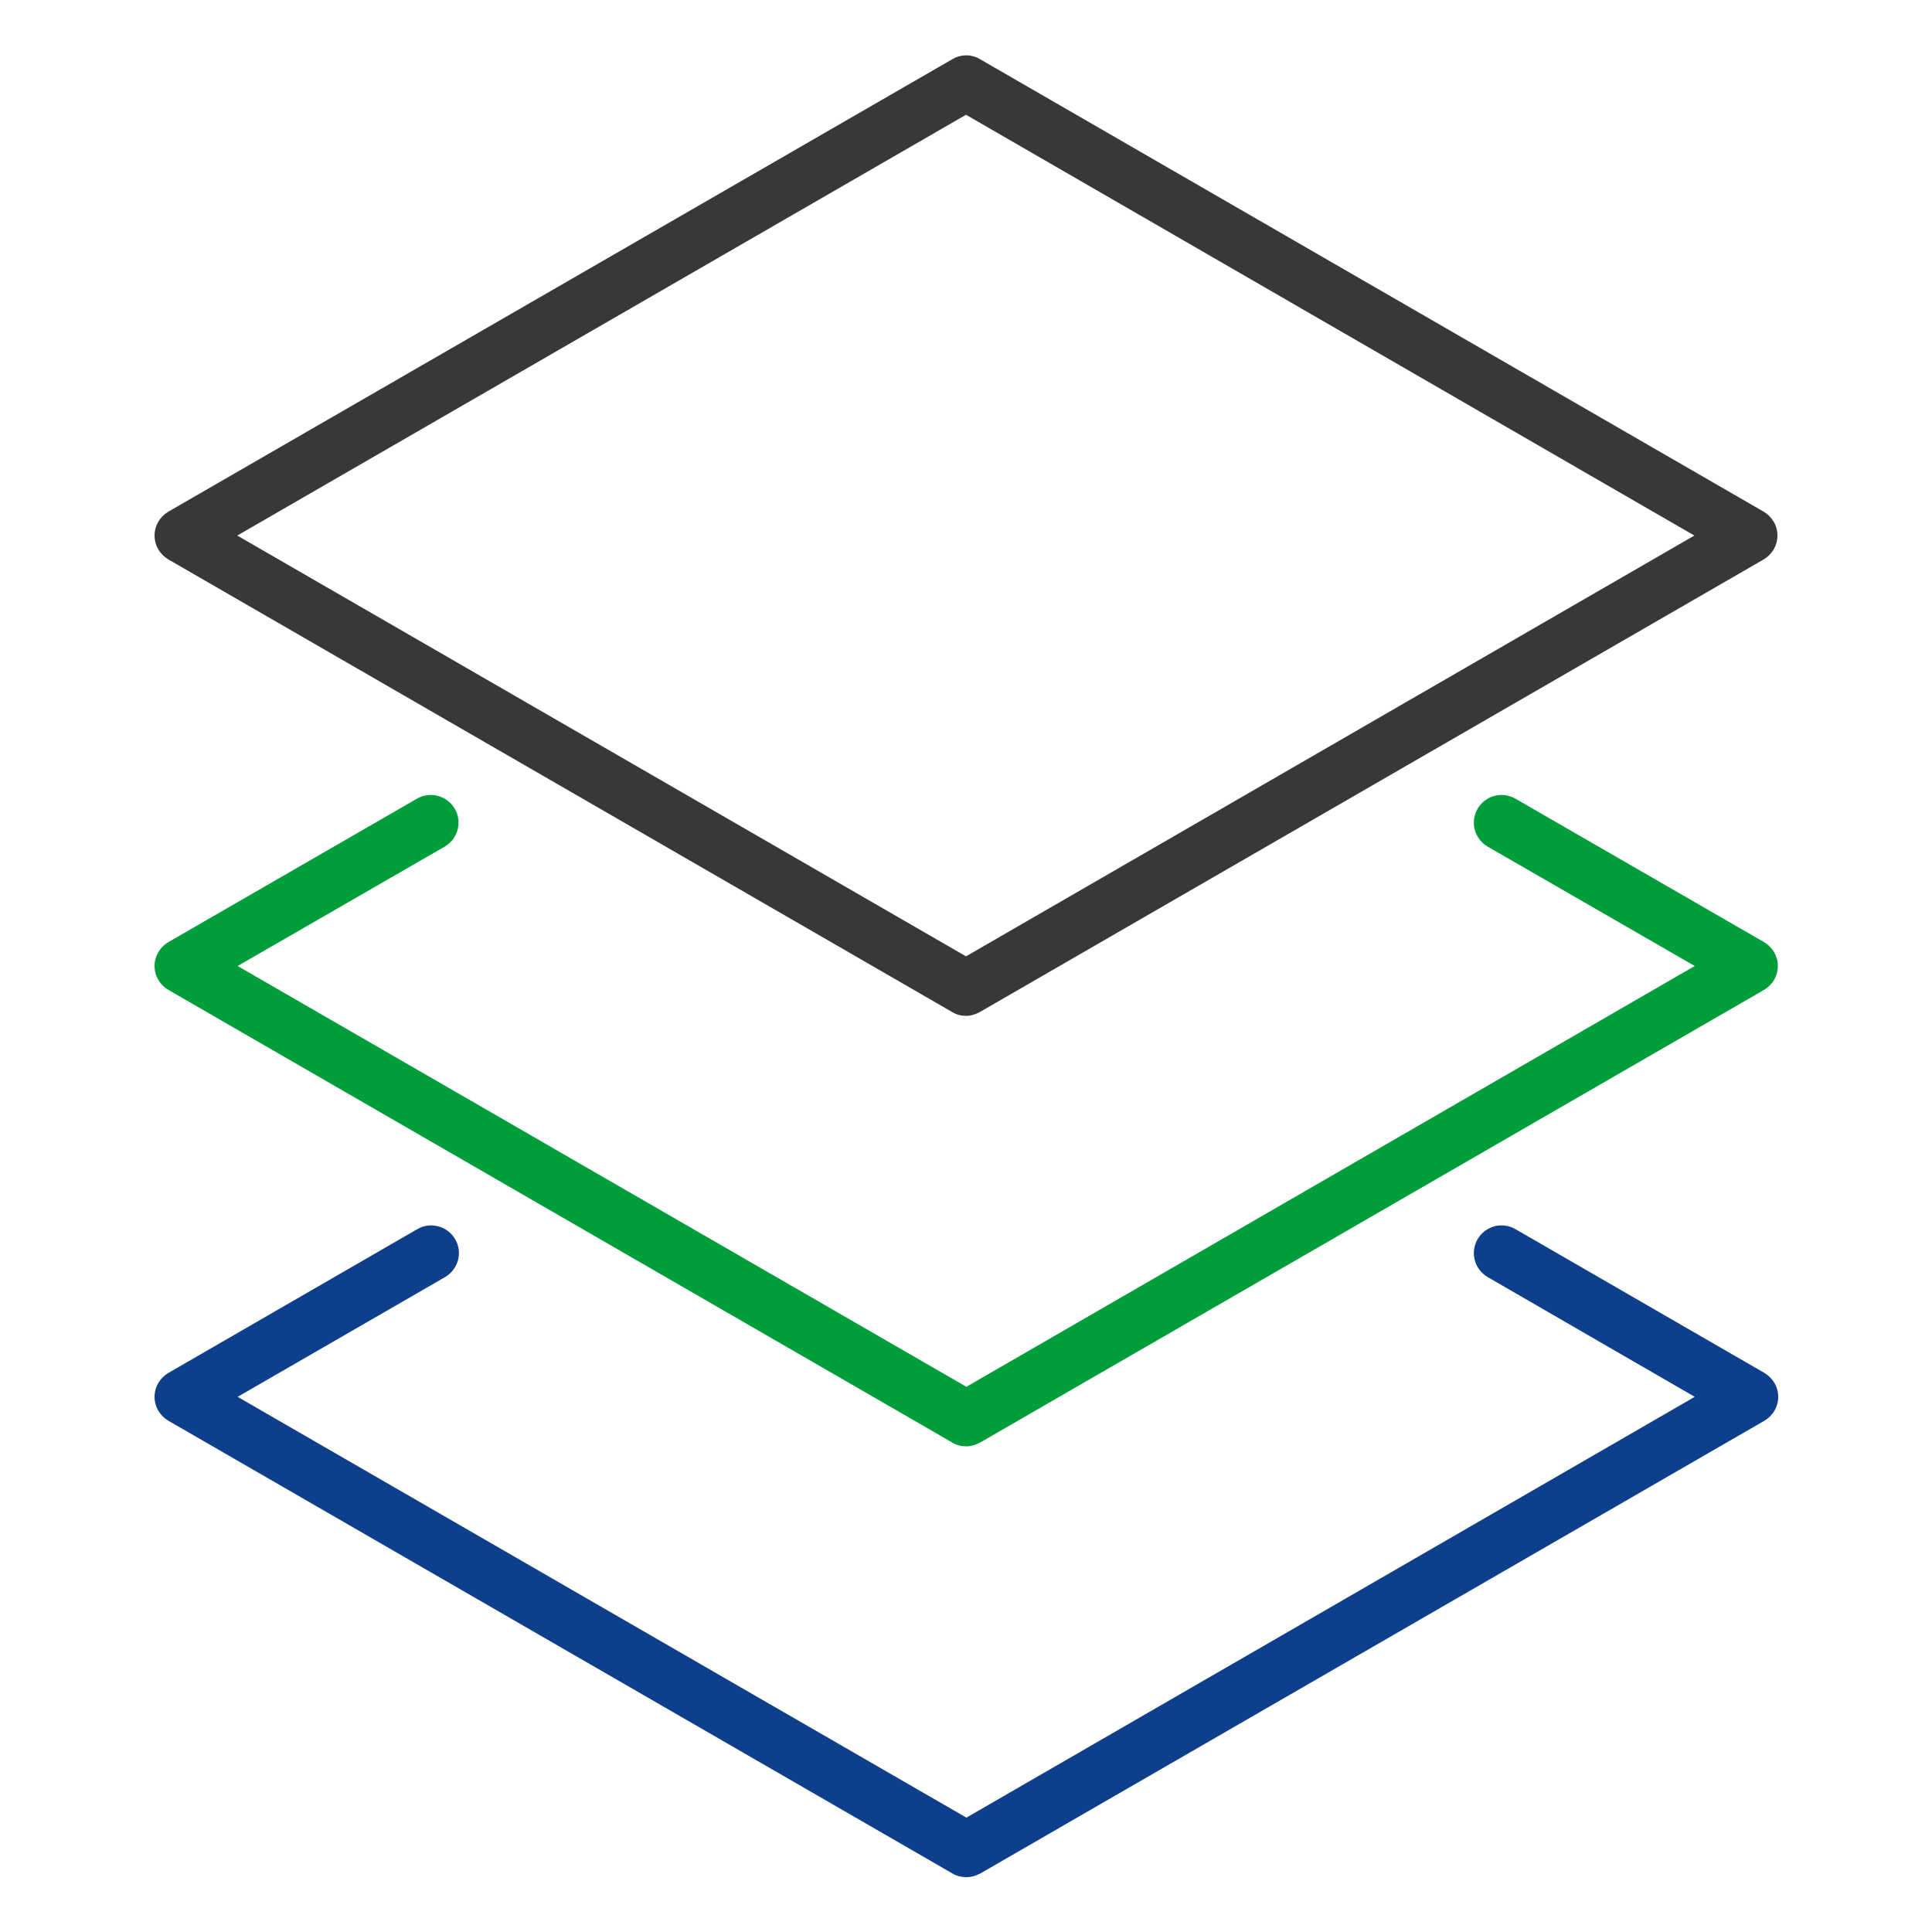
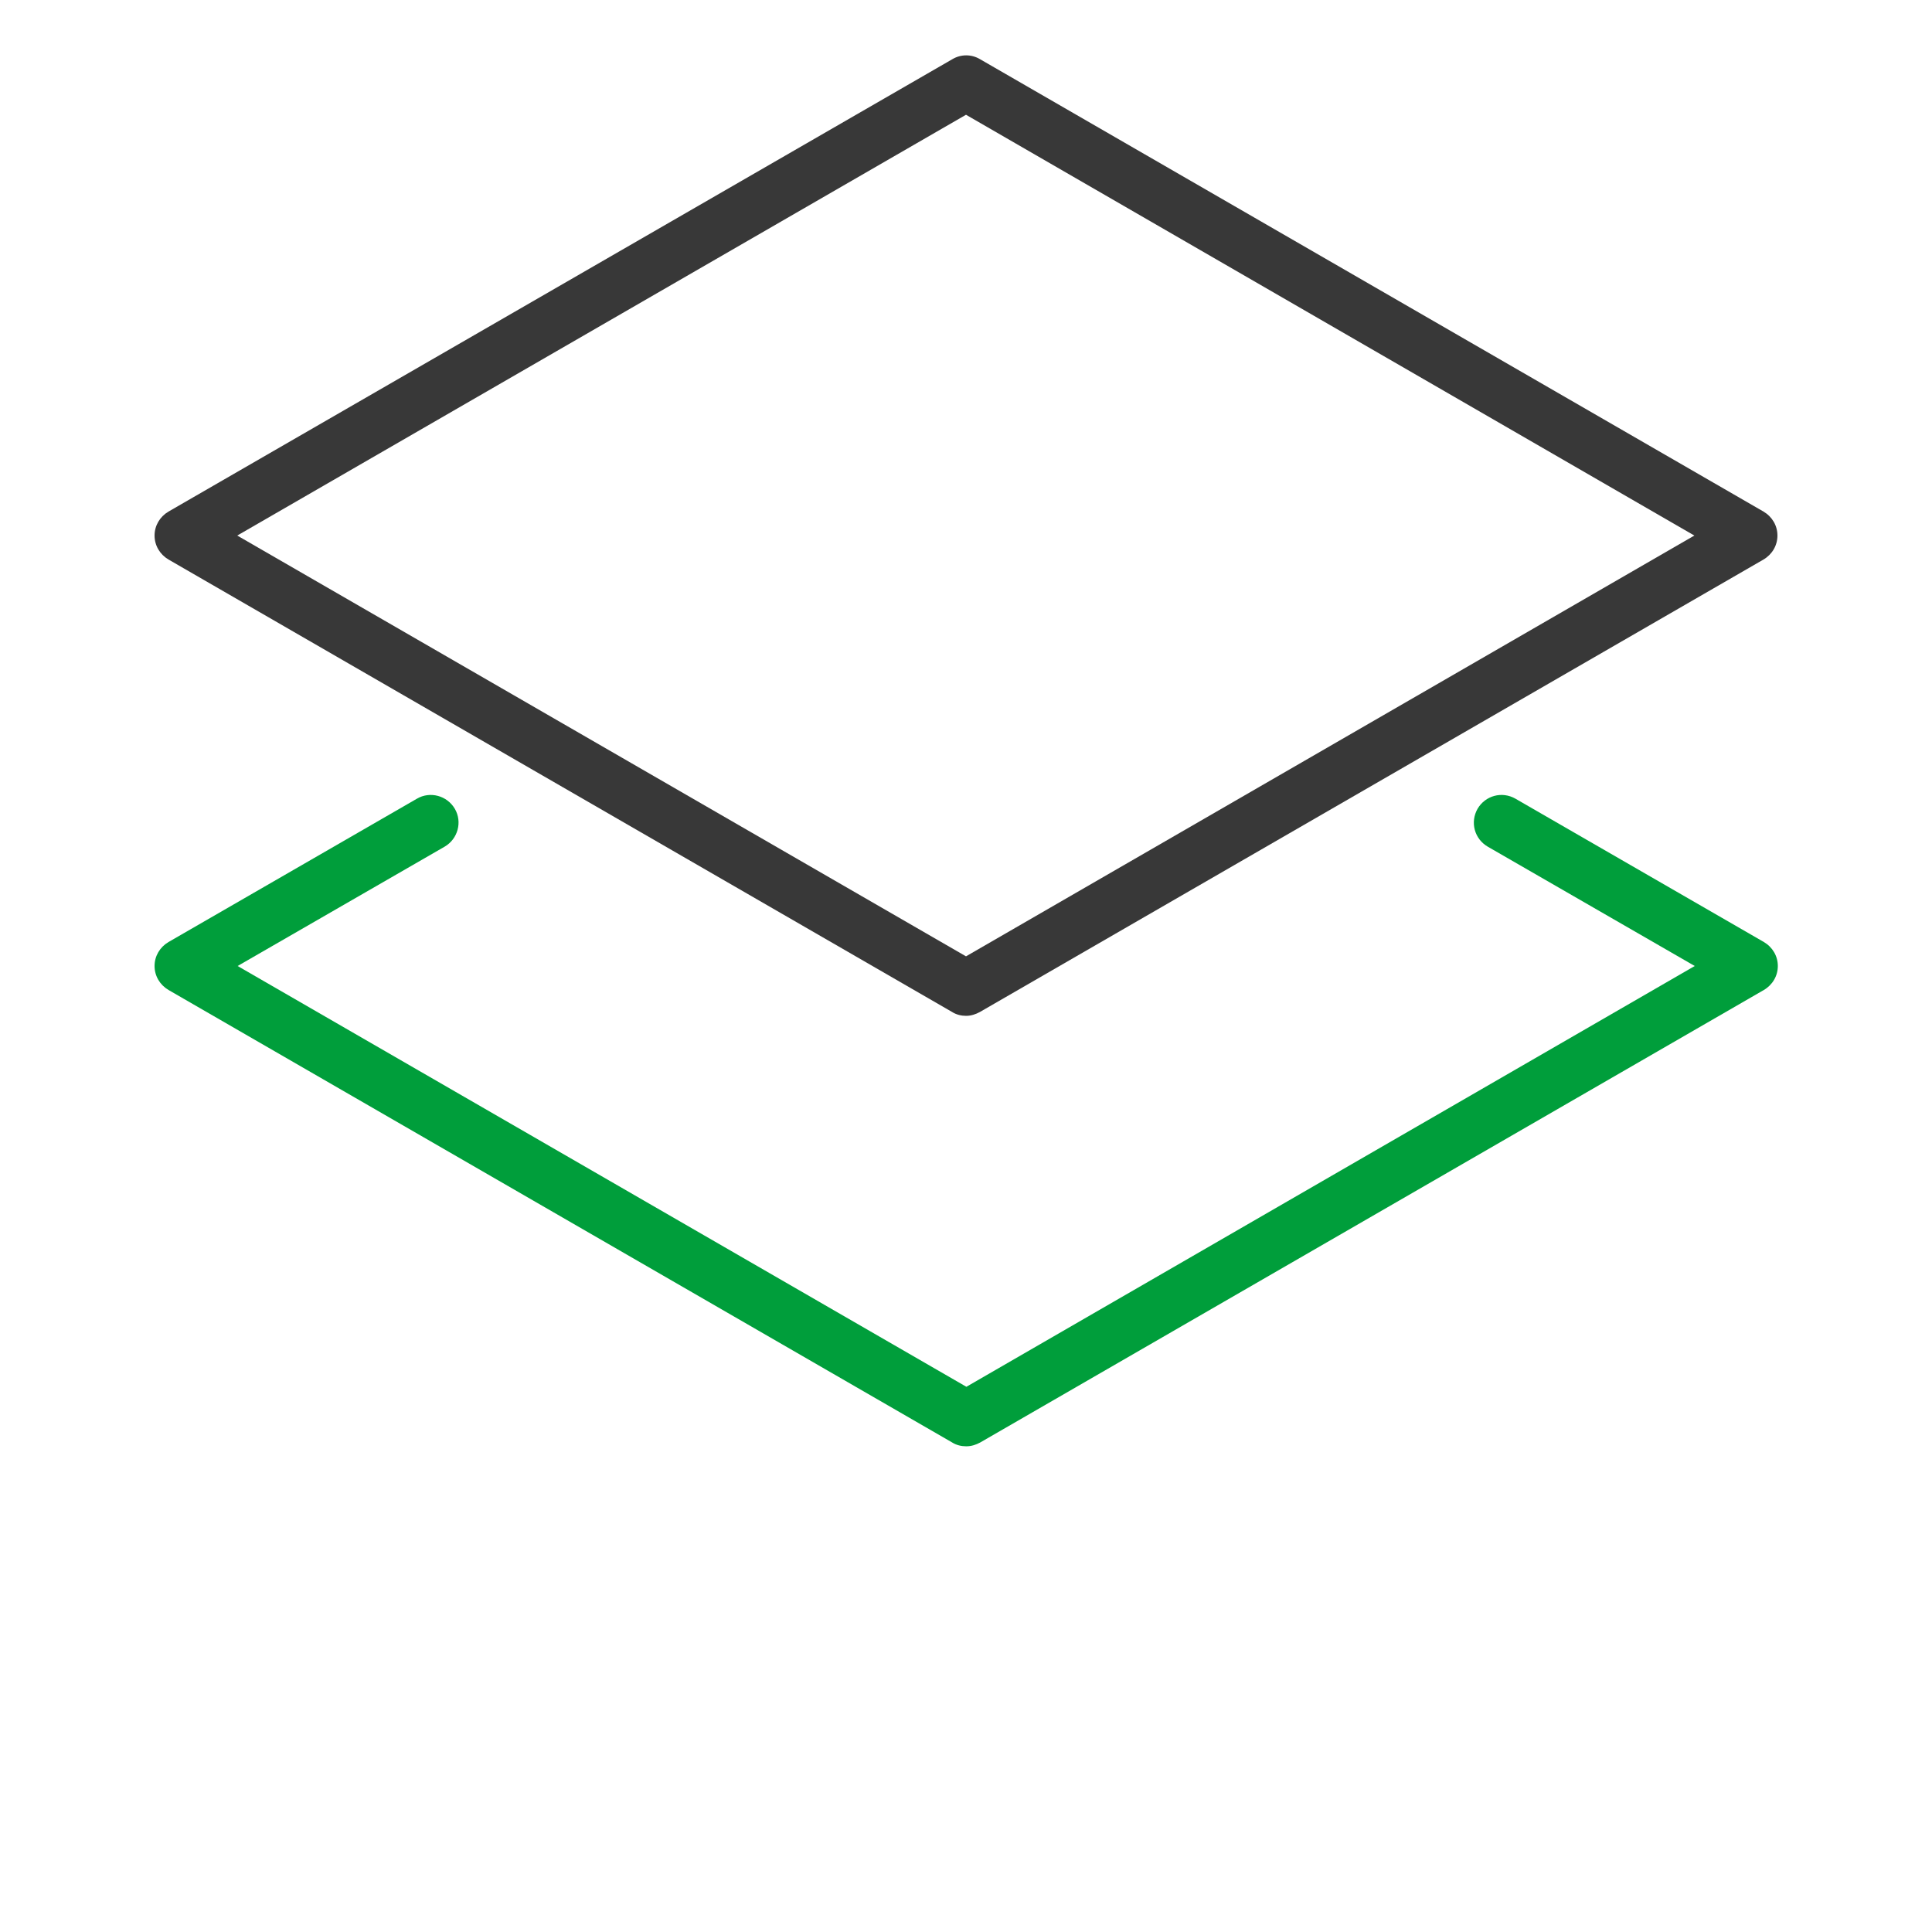
<svg xmlns="http://www.w3.org/2000/svg" viewBox="0 0 50 50">
  <defs>
    <style>.c{fill:#009e3b;}.d{fill:#0d3f8a;}.e{fill:#383838;}</style>
  </defs>
  <g id="a" />
  <g id="b">
    <g>
      <path class="e" d="M25,26.29c-.12,0-.25-.03-.36-.1L4.36,14.48c-.22-.13-.36-.36-.36-.62s.14-.49,.36-.62L24.65,1.53c.22-.13,.49-.13,.71,0l20.28,11.71c.22,.13,.36,.36,.36,.62s-.14,.49-.36,.62l-20.28,11.71c-.11,.06-.23,.1-.36,.1ZM6.14,13.86l18.86,10.89,18.85-10.89L25,2.97,6.14,13.86Z" />
      <path class="c" d="M25,37.43c-.12,0-.25-.03-.36-.1L4.36,25.62c-.22-.13-.36-.36-.36-.62s.14-.49,.36-.62l6.43-3.71c.34-.2,.78-.08,.98,.26,.2,.34,.08,.78-.26,.98l-5.36,3.09,18.86,10.89,18.85-10.89-5.36-3.09c-.34-.2-.46-.63-.26-.98,.2-.34,.63-.46,.98-.26l6.43,3.71c.22,.13,.36,.36,.36,.62s-.14,.49-.36,.62l-20.28,11.71c-.11,.06-.23,.1-.36,.1Z" />
-       <path class="d" d="M25,48.58c-.12,0-.25-.03-.36-.1L4.36,36.77c-.22-.13-.36-.36-.36-.62s.14-.49,.36-.62l6.44-3.72c.34-.2,.78-.08,.98,.26,.2,.34,.08,.78-.26,.98l-5.37,3.1,18.86,10.89,18.85-10.89-5.36-3.1c-.34-.2-.46-.63-.26-.98,.2-.34,.63-.46,.98-.26l6.44,3.72c.22,.13,.36,.36,.36,.62s-.14,.49-.36,.62l-20.28,11.71c-.11,.06-.23,.1-.36,.1Z" />
    </g>
  </g>
</svg>